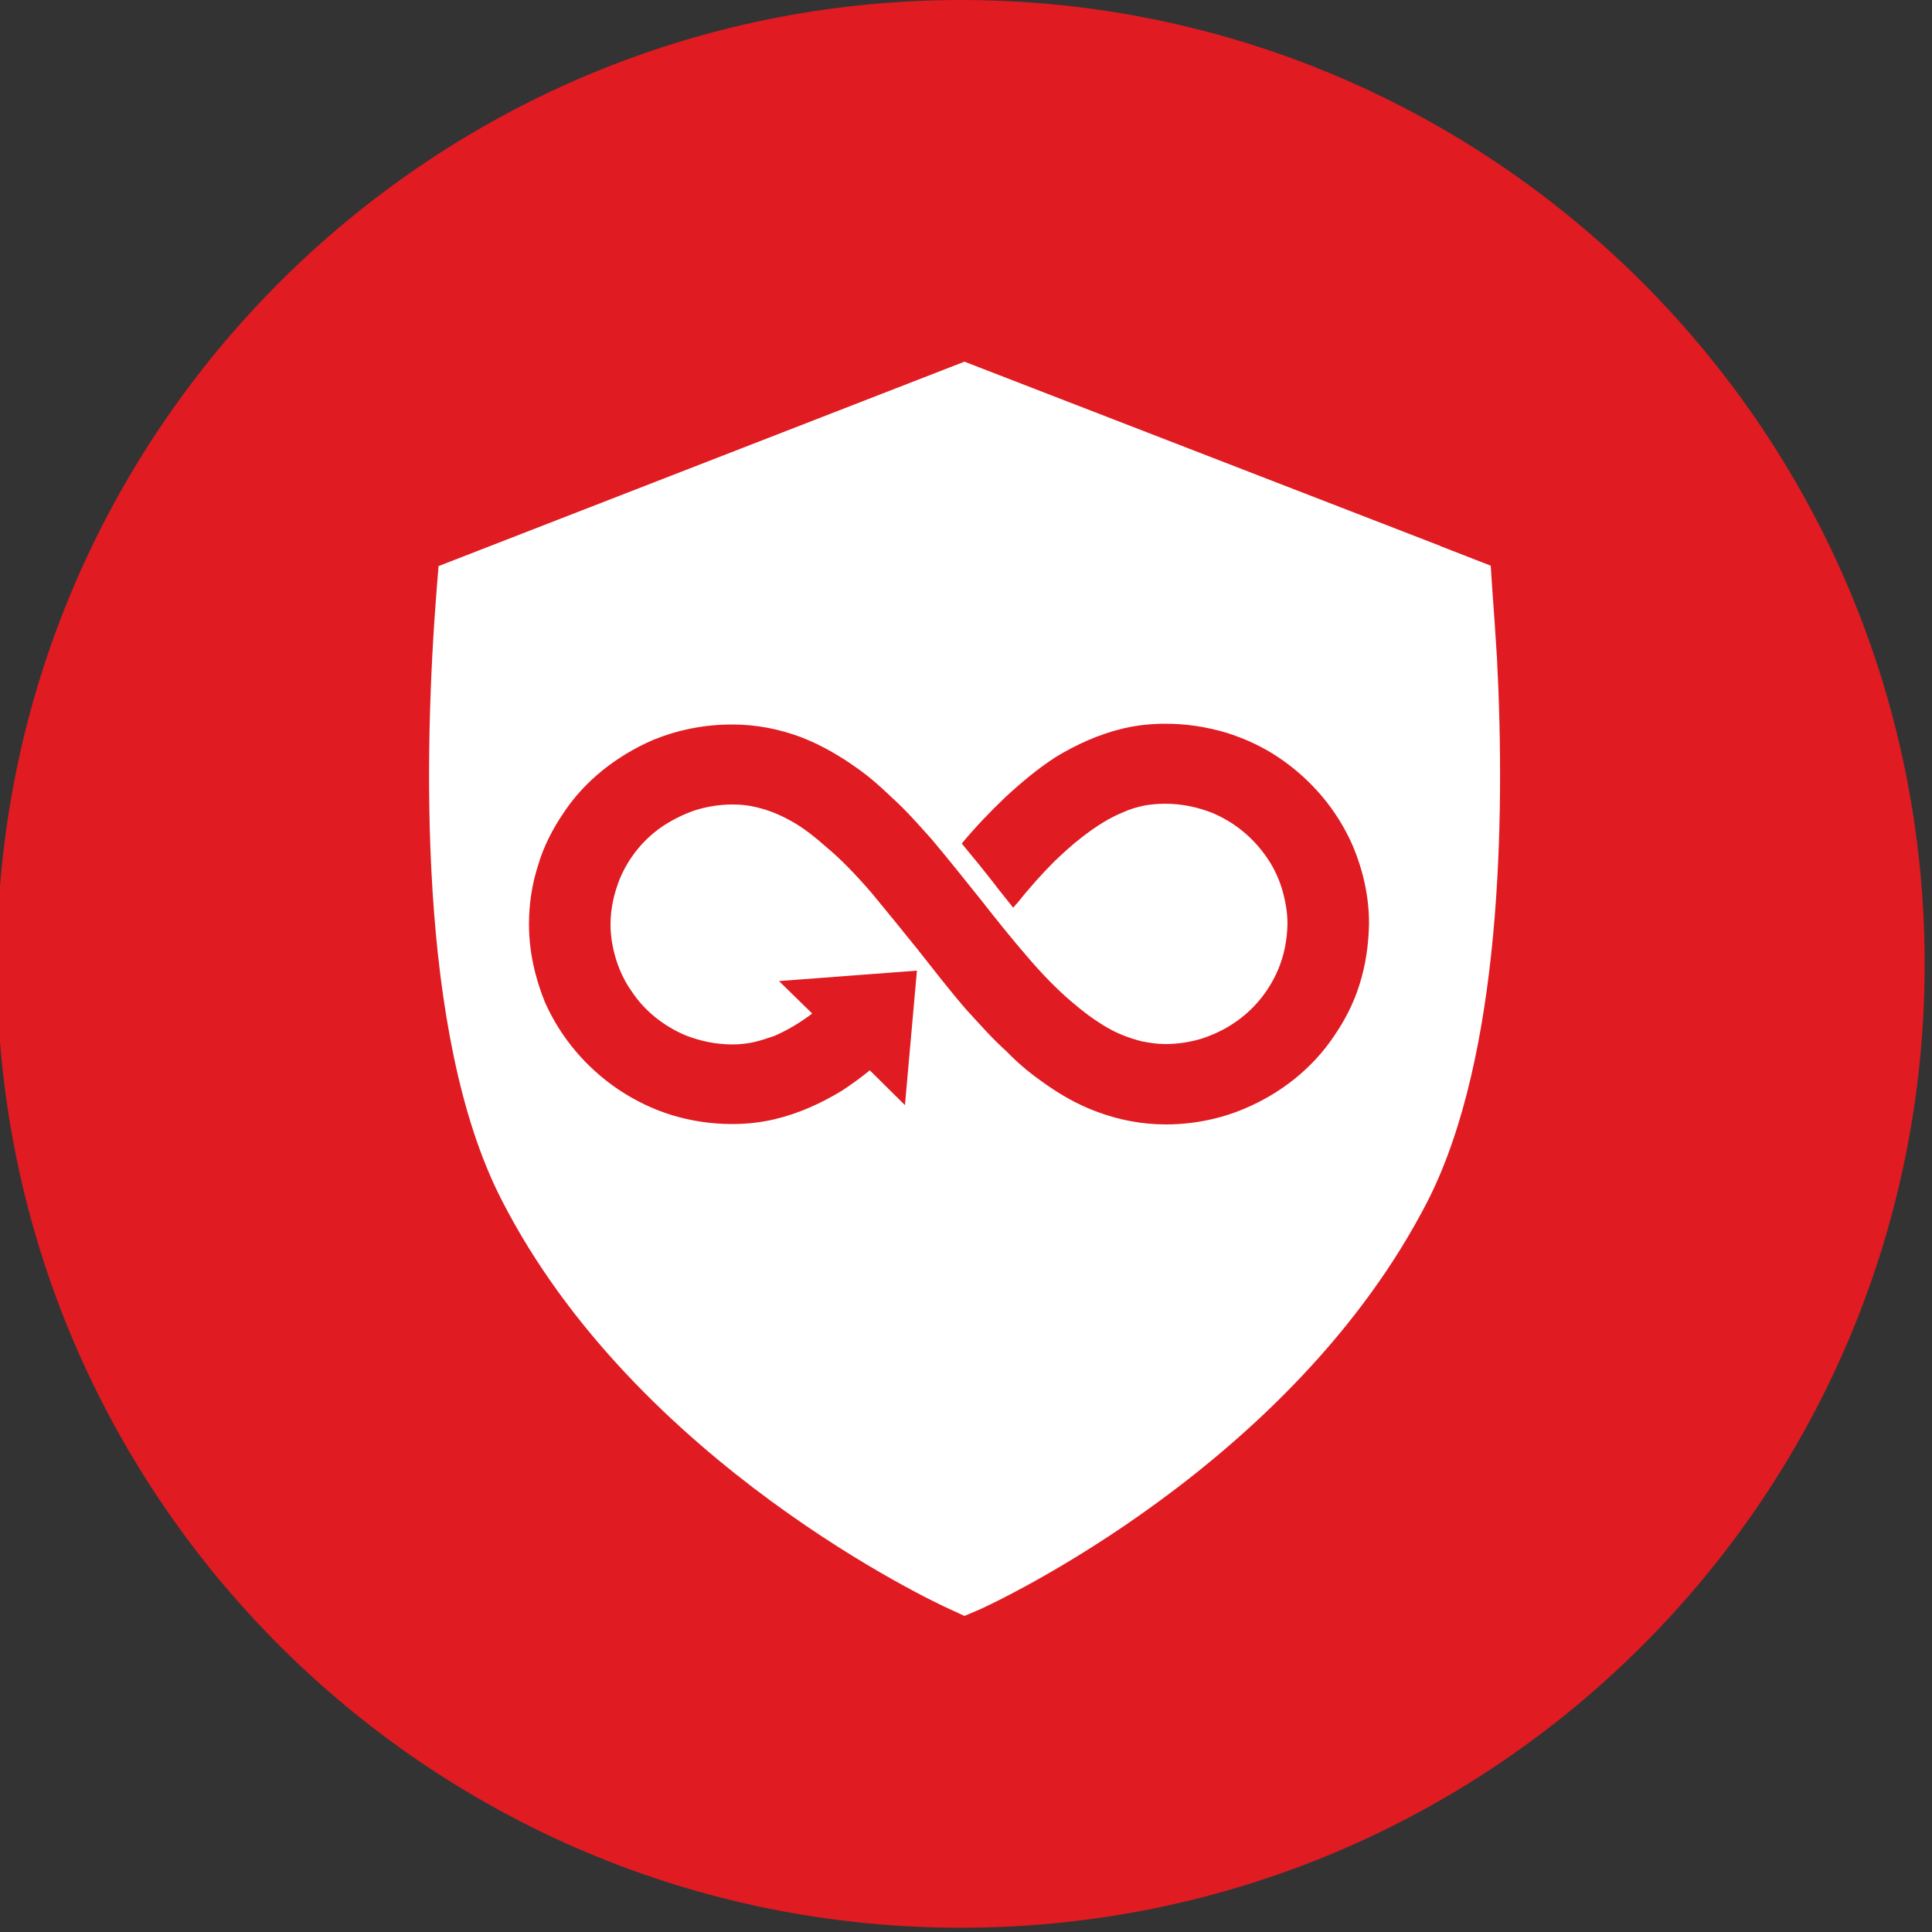
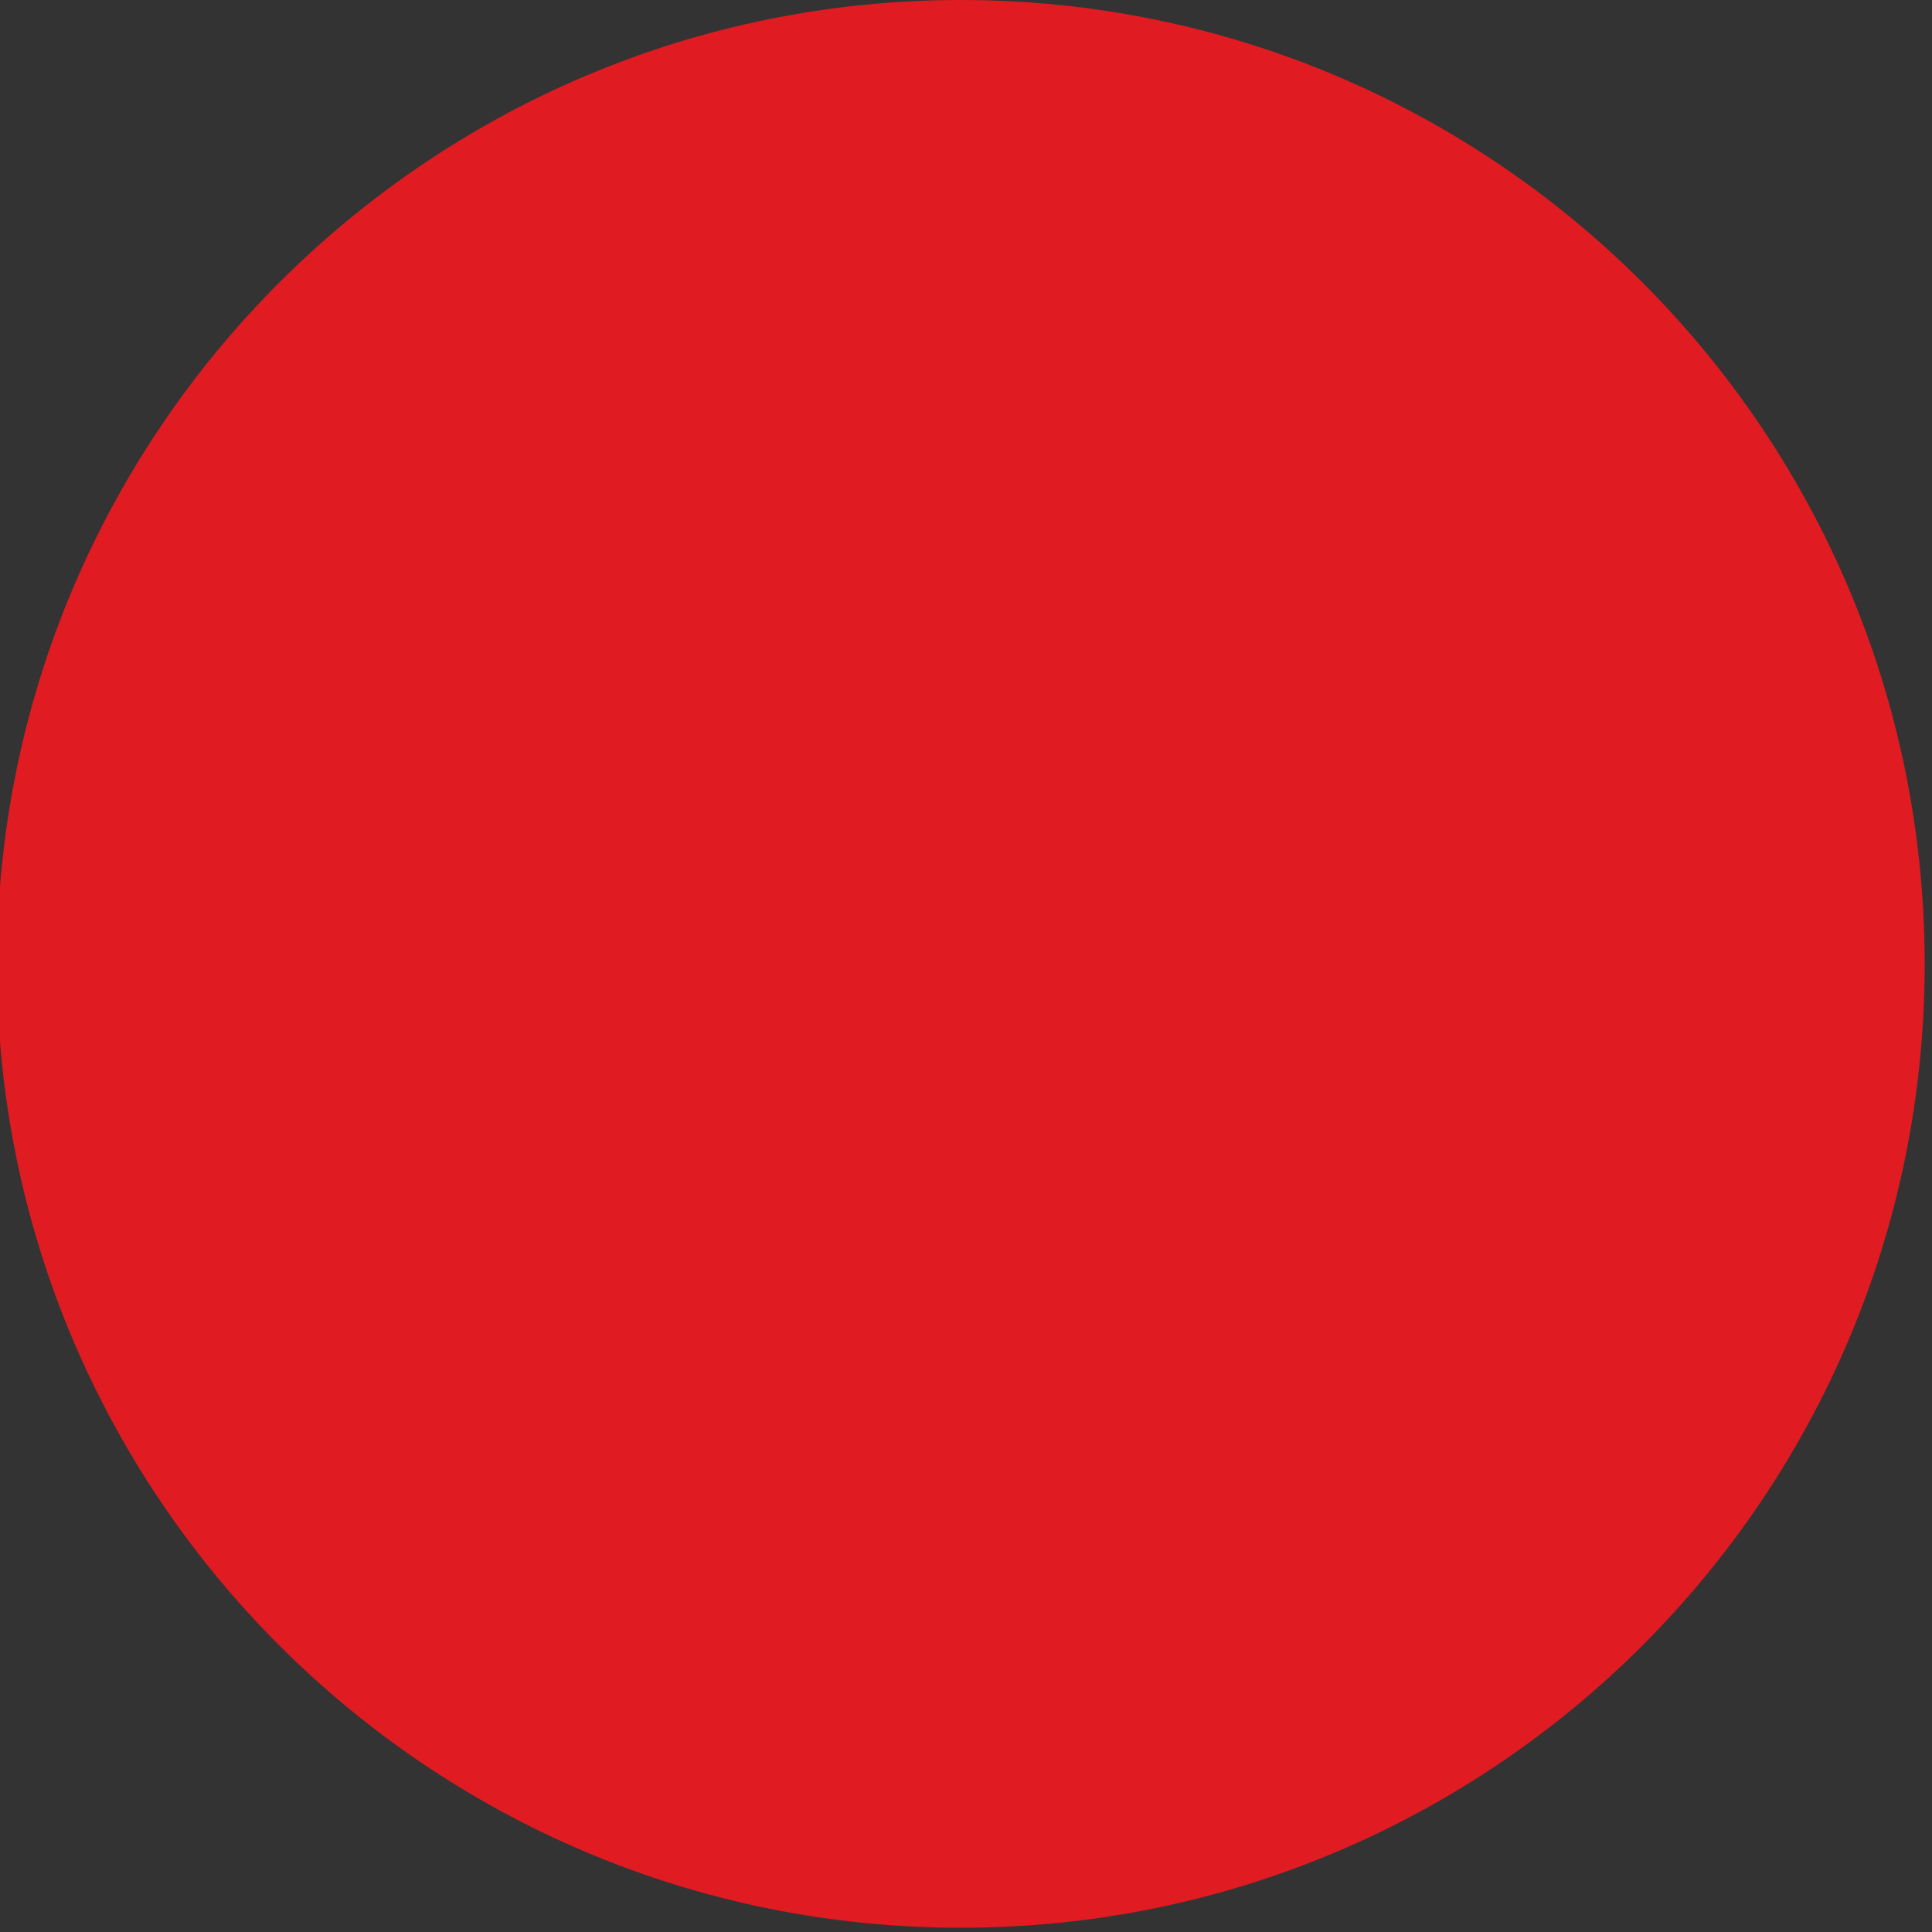
<svg xmlns="http://www.w3.org/2000/svg" version="1.1" id="Layer_1" x="0px" y="0px" viewBox="0 0 500 500" style="enable-background:new 0 0 500 500;" xml:space="preserve">
  <rect x="0" y="0" width="500" height="500" fill="#333333" stroke="none" />
  <style type="text/css">
	.st0{fill:#E01B22;}
	.st1{fill:#FFFFFF;}
</style>
  <g>
    <path class="st0" d="M-0.8,249.5C-0.8,111.7,111,0,248.7,0c137.7,0,249.4,111.7,249.4,249.5c0,137.8-111.7,249.4-249.4,249.4   C111,498.9-0.8,387.3-0.8,249.5z" />
  </g>
-   <path class="st1" d="M387.4,170v0.1c-0.4-6.3-0.8-12.3-1.2-17.6l-0.4-6.1l-13.1-5.1h0.1L249.6,93.6l-136.1,52.9l-0.5,6.1  c-3.2,40.6-5.2,115.1,16.8,157.9c34.8,68.2,112.5,104.4,115.9,105.9l3.9,1.8l4-1.7c3.3-1.5,80.9-37.2,116-105.9  C388.5,273.2,389.6,212,387.4,170z M351.9,254.6c-1.5,4.9-3.8,9.4-6.7,13.6c-5.5,8.2-13.6,14.7-23.1,18.7  c-6.3,2.7-13.4,4.1-20.4,4.1c-6.2,0-12.2-1.2-17.6-3.2c-5.5-2-10.4-4.9-15-8.3c-3.1-2.2-6-4.7-8.5-7.3c-3.9-3.5-7.1-7.2-10.6-11  c-4.4-5.1-8.5-10.4-12.6-15.6c-4.1-5.1-8.1-10-11.9-14.6c-3.9-4.5-7.9-8.7-11.9-12c-2.6-2.3-5-4.2-7.6-5.8  c-3.5-2.1-6.8-3.5-10.3-4.3c-2-0.5-4-0.7-6.1-0.7c-3.3,0-6.4,0.5-9.4,1.4c-2.8,0.9-5.7,2.3-8.2,3.9c-5.1,3.3-9.1,8.1-11.5,13.7  c-1.5,3.7-2.5,7.7-2.5,12.1c0,3.2,0.6,6.3,1.5,9.2c0.9,2.8,2.2,5.6,4,8.1c3.3,5,8.2,8.9,13.8,11.3c3.8,1.5,7.9,2.4,12.3,2.4  c1.8,0,3.7-0.2,5.5-0.6c1.8-0.4,3.5-1,5.3-1.6c3.2-1.4,6.5-3.3,9.8-5.8l-8.6-8.4l35.7-2.7l-3.1,34.8l-9.1-9  c-2.3,1.9-4.7,3.6-7.1,5.2c-5.4,3.3-11.3,6-17.7,7.5c-3.5,0.8-7.1,1.2-10.8,1.2c-5.5,0-10.6-0.8-15.6-2.3c-4.9-1.5-9.6-3.8-13.8-6.6  c-8.3-5.6-15-13.4-19.1-22.7c-2.5-6.2-4.1-13-4.1-20.1c0-5.3,0.8-10.5,2.4-15.4c1.4-4.8,3.8-9.4,6.6-13.5  c5.5-8.3,13.7-14.7,23.1-18.8c6.4-2.6,13.2-4,20.5-4c6.3,0,12.2,1.2,17.6,3.2c5.5,2.1,10.4,5,15,8.3c3.1,2.2,5.9,4.7,8.6,7.3  c3.8,3.4,7.1,7.2,10.5,11c4.3,5.1,8.5,10.4,12.6,15.5c4,5.1,8,10.1,11.9,14.6c3.9,4.6,7.9,8.7,11.8,12c2.7,2.3,5.2,4.2,7.8,5.8  c3.5,2.2,6.7,3.4,10.2,4.3c2.1,0.4,4,0.7,6.1,0.7c3.2,0,6.4-0.5,9.4-1.4c3-1,5.8-2.3,8.3-4c5-3.3,9-8.1,11.4-13.7  c1.6-3.7,2.4-7.7,2.5-12c0-3.2-0.6-6.3-1.5-9.3c-0.9-2.8-2.2-5.6-4-8.1c-3.4-4.9-8.2-8.9-13.9-11.3c-3.8-1.5-7.9-2.4-12.3-2.4  c-1.9,0-3.8,0.2-5.5,0.5c-1.8,0.4-3.6,0.9-5.3,1.7c-3.5,1.4-7,3.6-10.6,6.4c-2.5,1.9-4.9,4.1-7.3,6.4c-3.2,3.2-6.5,6.9-9.6,10.8  c-0.4,0.3-0.6,0.8-1,1.1c-1.4-1.8-2.9-3.6-4.3-5.4l-0.2-0.3c-2.8-3.6-5.8-7.3-8.8-10.9c3.5-4.2,7.3-8.2,11.3-12  c4.1-3.8,8.3-7.3,12.9-10.3c5.4-3.3,11.3-6,17.7-7.5c3.4-0.8,7.1-1.2,10.8-1.2c5.4,0,10.6,0.8,15.7,2.3c4.8,1.5,9.6,3.7,13.7,6.5  c8.3,5.6,15,13.4,19.1,22.8c2.6,6.2,4.2,12.9,4.2,20.1C354.2,244.6,353.4,249.8,351.9,254.6z" />
</svg>